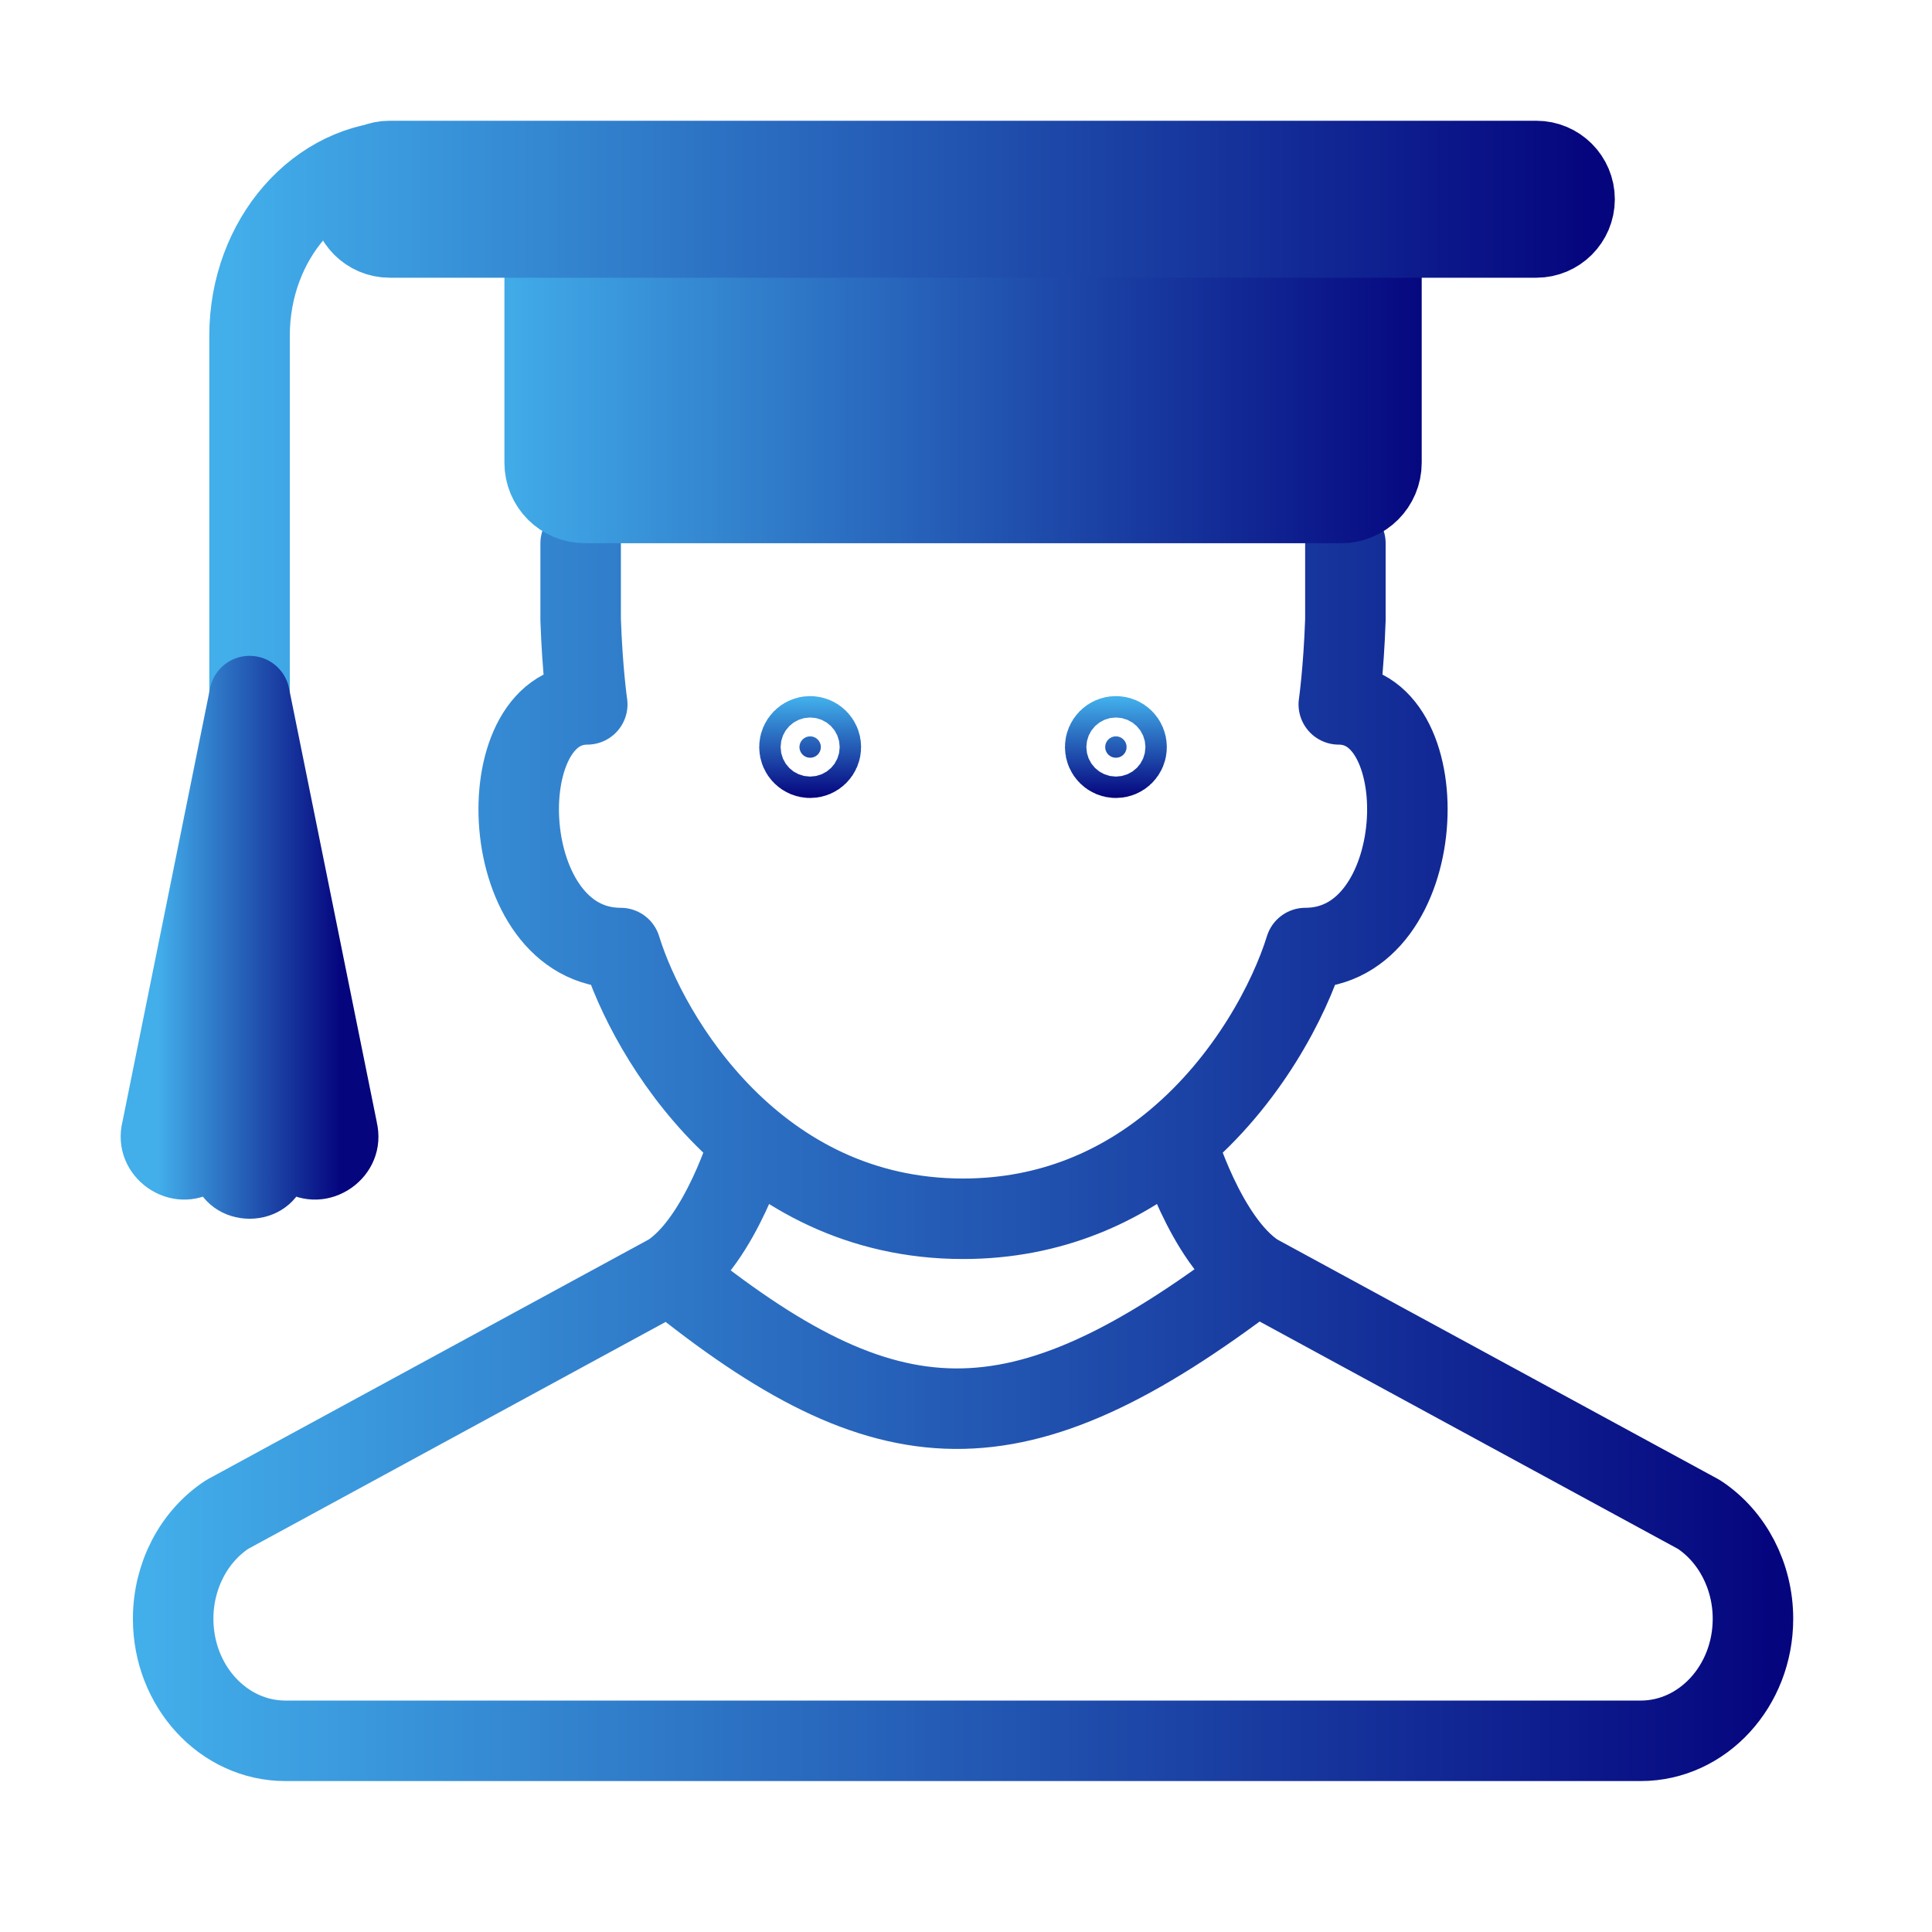
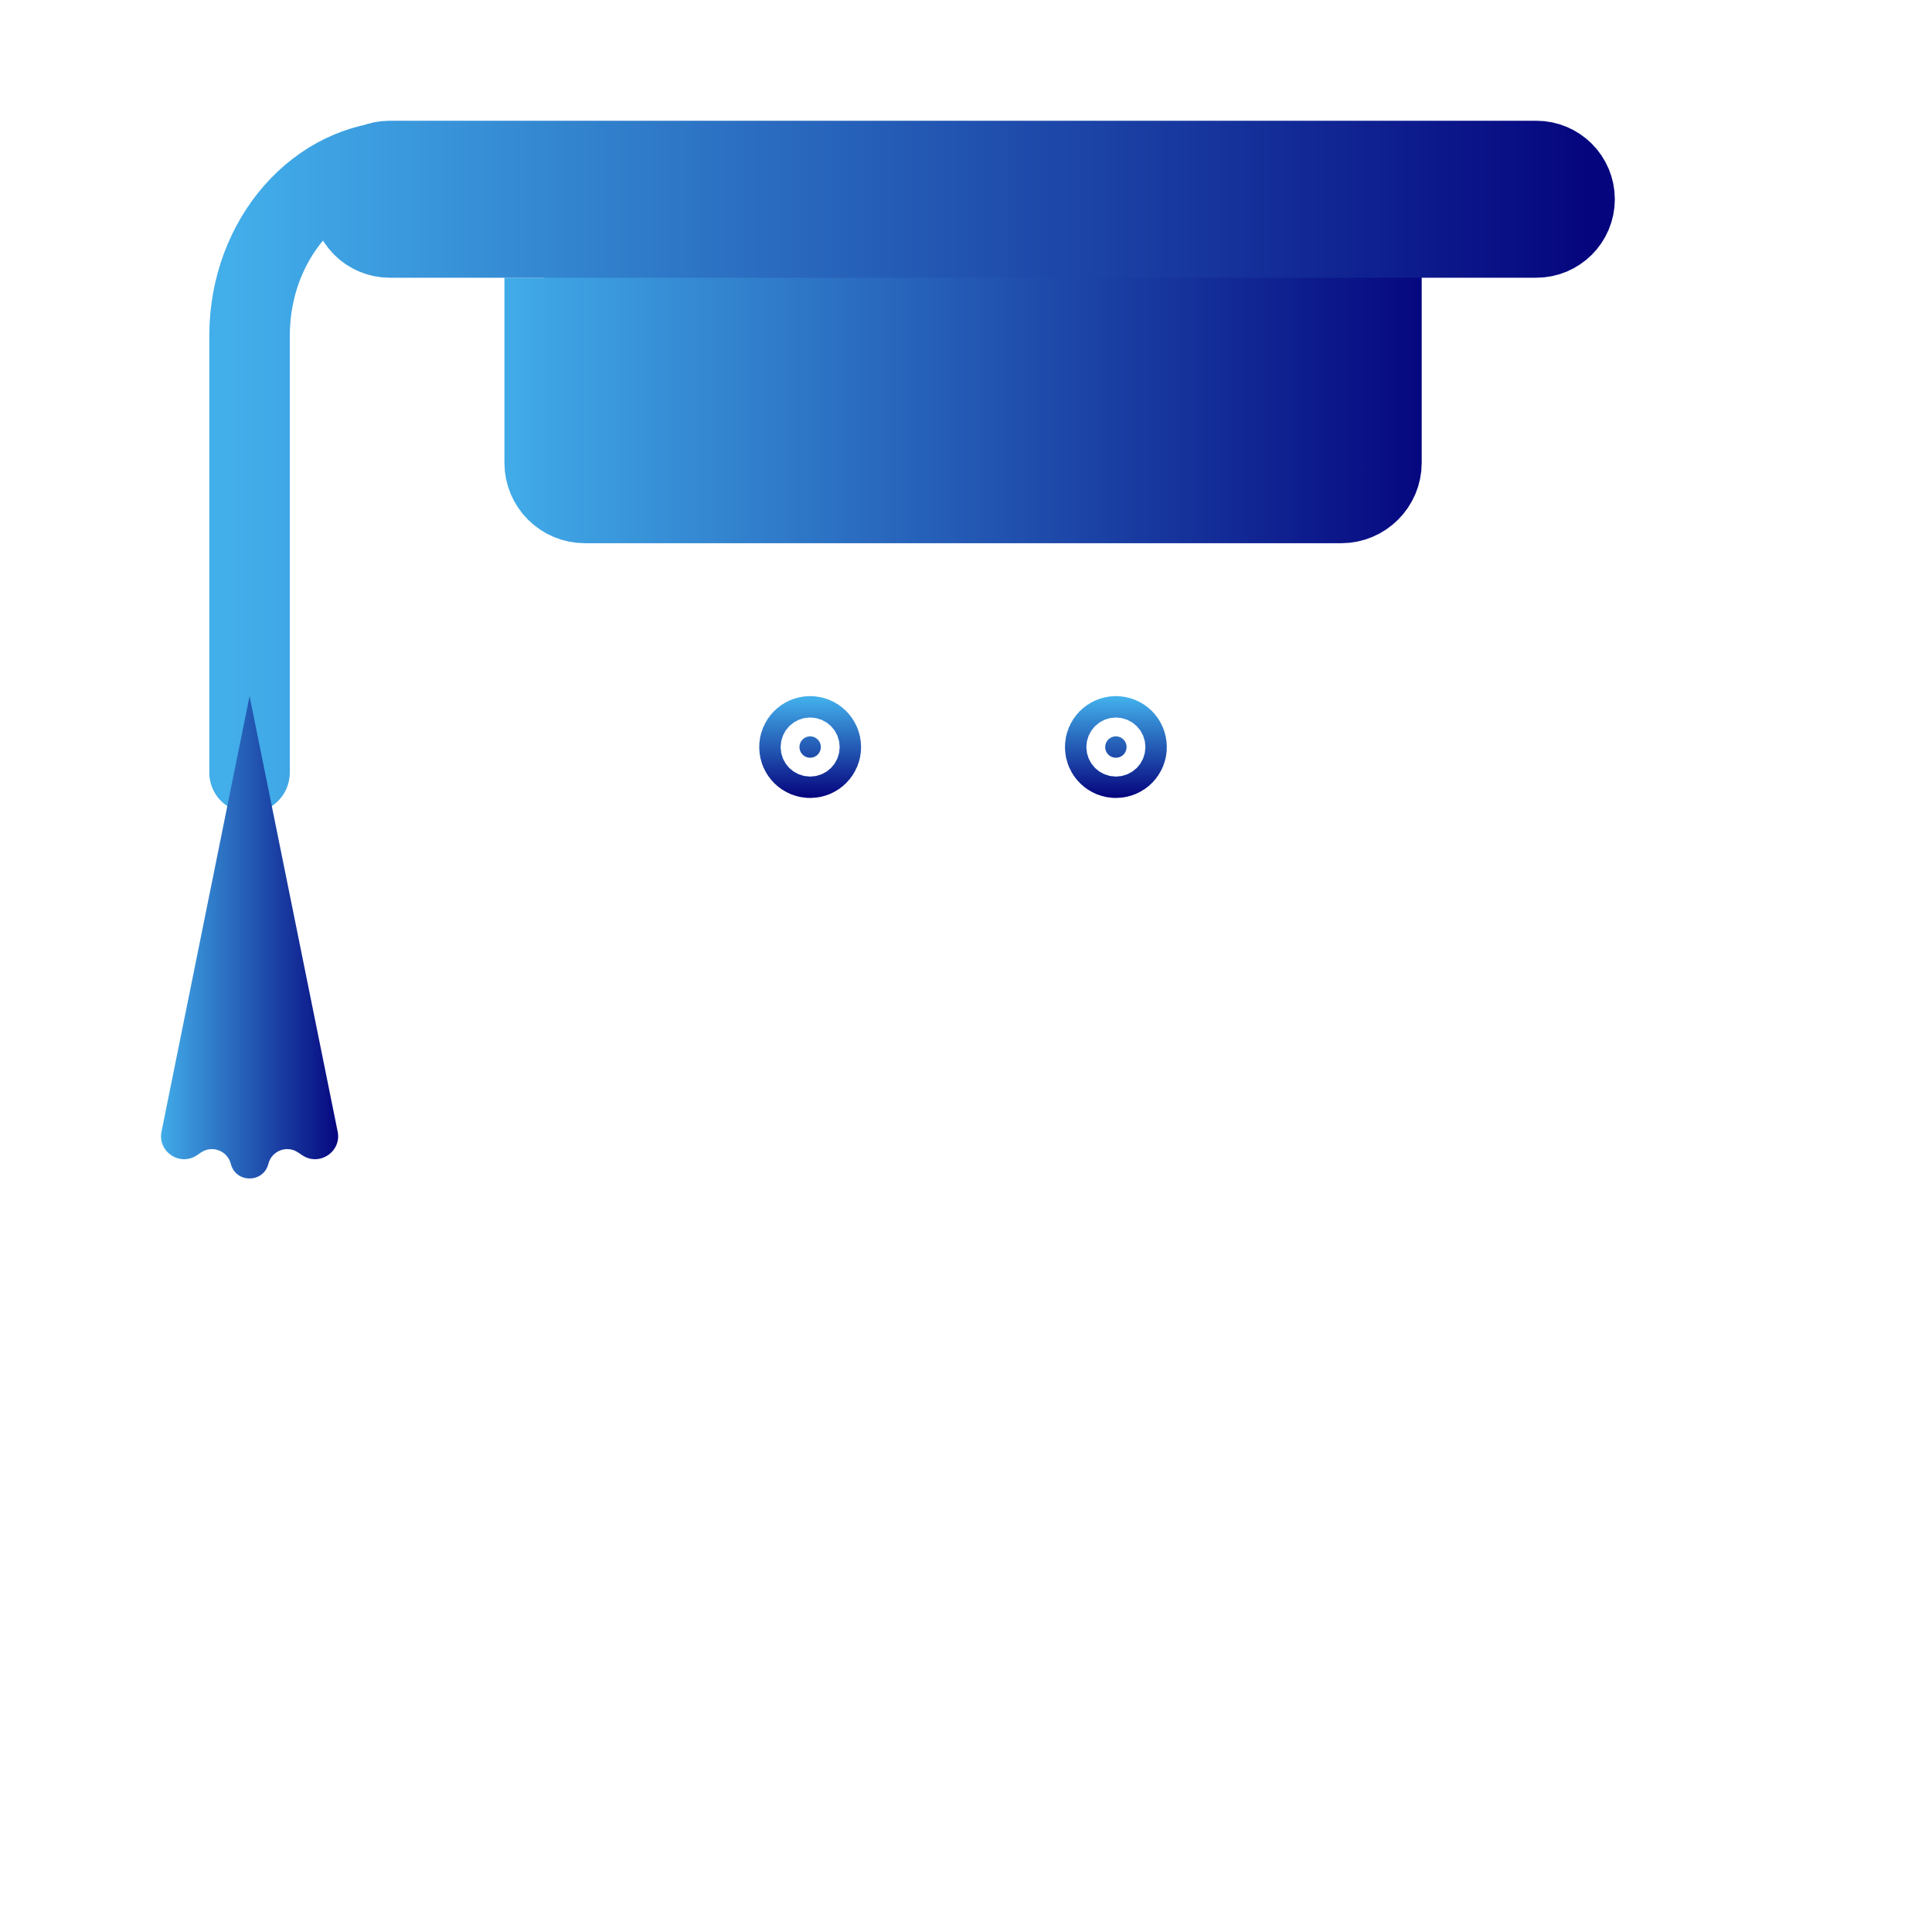
<svg xmlns="http://www.w3.org/2000/svg" width="24" height="24" viewBox="0 0 24 24" fill="none">
-   <path d="M14.608 14.169C15.498 13.424 16.018 12.417 16.216 11.777C17.772 11.777 17.876 8.75 16.631 8.75C16.631 8.75 16.691 8.336 16.713 7.698V6.75M14.608 14.169C13.941 14.728 13.066 15.14 11.963 15.14C9.391 15.14 8.056 12.898 7.71 11.777C6.154 11.777 6.051 8.75 7.295 8.75C7.295 8.75 7.235 8.336 7.213 7.698V6.75M14.608 14.169C14.608 14.169 14.969 15.405 15.605 15.824M8.321 15.824L2.823 18.813C2.405 19.087 2.151 19.579 2.151 20.109C2.151 20.946 2.775 21.625 3.546 21.625H20.381C21.151 21.625 21.776 20.946 21.776 20.109C21.776 19.579 21.521 19.087 21.104 18.813L15.605 15.824M8.321 15.824C8.958 15.405 9.318 14.169 9.318 14.169M8.321 15.824C11.03 18.019 12.62 18.096 15.605 15.824" stroke="url(#paint0_linear)" stroke-linecap="round" stroke-linejoin="round" />
  <path d="M10.197 9.28C10.197 9.354 10.137 9.413 10.064 9.413C9.991 9.413 9.931 9.354 9.931 9.28C9.931 9.207 9.991 9.147 10.064 9.147C10.137 9.147 10.197 9.207 10.197 9.28ZM13.995 9.28C13.995 9.354 13.936 9.413 13.862 9.413C13.789 9.413 13.729 9.354 13.729 9.28C13.729 9.207 13.789 9.147 13.862 9.147C13.936 9.147 13.995 9.207 13.995 9.28Z" fill="url(#paint1_linear)" stroke="url(#paint2_linear)" />
-   <path d="M6.766 3.45H17.161V5.748C17.161 6.024 16.937 6.248 16.661 6.248H7.266C6.989 6.248 6.766 6.024 6.766 5.748V3.45Z" fill="url(#paint3_linear)" stroke="url(#paint4_linear)" />
+   <path d="M6.766 3.45H17.161V5.748C17.161 6.024 16.937 6.248 16.661 6.248H7.266C6.989 6.248 6.766 6.024 6.766 5.748V3.45" fill="url(#paint3_linear)" stroke="url(#paint4_linear)" />
  <path d="M3.1 9.597V4.171C3.1 2.972 3.951 2 4.999 2M11.963 2H4.841C4.579 2 4.366 2.213 4.366 2.475C4.366 2.737 4.579 2.95 4.841 2.95H11.963M11.963 2H19.085C19.347 2 19.56 2.213 19.56 2.475C19.56 2.737 19.347 2.95 19.085 2.95H11.963M11.963 2V2.95" stroke="url(#paint5_linear)" stroke-linecap="round" stroke-linejoin="round" />
  <path d="M2.009 14.045L3.1 8.647L4.192 14.045C4.254 14.298 3.972 14.496 3.755 14.351L3.701 14.315C3.563 14.223 3.374 14.296 3.334 14.457C3.273 14.7 2.927 14.7 2.867 14.457C2.826 14.296 2.638 14.223 2.499 14.315L2.446 14.351C2.228 14.496 1.947 14.298 2.009 14.045Z" fill="url(#paint6_linear)" />
-   <path d="M3.1 8.647L3.59 8.548C3.543 8.315 3.338 8.147 3.1 8.147C2.862 8.147 2.657 8.315 2.61 8.548L3.1 8.647ZM2.009 14.045L2.494 14.164L2.497 14.154L2.499 14.144L2.009 14.045ZM4.192 14.045L3.702 14.144L3.704 14.154L3.706 14.164L4.192 14.045ZM2.446 14.351L2.168 13.935L2.168 13.935L2.446 14.351ZM2.499 14.315L2.222 13.899L2.222 13.899L2.499 14.315ZM3.701 14.315L3.978 13.899L3.978 13.899L3.701 14.315ZM3.755 14.351L3.477 14.767L3.477 14.767L3.755 14.351ZM2.867 14.457L3.352 14.336L2.867 14.457ZM2.61 8.548L1.519 13.946L2.499 14.144L3.59 8.746L2.61 8.548ZM2.61 8.746L3.702 14.144L4.682 13.946L3.59 8.548L2.61 8.746ZM2.723 14.767L2.777 14.731L2.222 13.899L2.168 13.935L2.723 14.767ZM3.424 14.731L3.477 14.767L4.032 13.935L3.978 13.899L3.424 14.731ZM3.819 14.578C3.775 14.752 3.573 14.831 3.424 14.731L3.978 13.899C3.552 13.615 2.973 13.839 2.849 14.336L3.819 14.578ZM2.777 14.731C2.628 14.831 2.425 14.752 2.382 14.578L3.352 14.336C3.227 13.839 2.648 13.615 2.222 13.899L2.777 14.731ZM3.706 14.164C3.66 13.974 3.87 13.827 4.032 13.935L3.477 14.767C4.074 15.165 4.848 14.622 4.677 13.926L3.706 14.164ZM1.523 13.926C1.353 14.622 2.127 15.165 2.723 14.767L2.168 13.935C2.33 13.827 2.541 13.974 2.494 14.164L1.523 13.926ZM2.382 14.578C2.569 15.327 3.632 15.327 3.819 14.578L2.849 14.336C2.914 14.074 3.286 14.074 3.352 14.336L2.382 14.578Z" fill="url(#paint7_linear)" />
  <defs>
    <linearGradient id="paint0_linear" x1="1.87" y1="14.188" x2="22.056" y2="14.188" gradientUnits="userSpaceOnUse">
      <stop stop-color="#42AEEA" />
      <stop offset="1" stop-color="#05057E" />
    </linearGradient>
    <linearGradient id="paint1_linear" x1="11.503" y1="8.68" x2="11.503" y2="9.901" gradientUnits="userSpaceOnUse">
      <stop stop-color="#42AEEA" />
      <stop offset="1" stop-color="#05057E" />
    </linearGradient>
    <linearGradient id="paint2_linear" x1="11.503" y1="8.68" x2="11.503" y2="9.901" gradientUnits="userSpaceOnUse">
      <stop stop-color="#42AEEA" />
      <stop offset="1" stop-color="#05057E" />
    </linearGradient>
    <linearGradient id="paint3_linear" x1="6.103" y1="4.849" x2="17.824" y2="4.849" gradientUnits="userSpaceOnUse">
      <stop stop-color="#42AEEA" />
      <stop offset="1" stop-color="#05057E" />
    </linearGradient>
    <linearGradient id="paint4_linear" x1="6.103" y1="4.849" x2="17.824" y2="4.849" gradientUnits="userSpaceOnUse">
      <stop stop-color="#42AEEA" />
      <stop offset="1" stop-color="#05057E" />
    </linearGradient>
    <linearGradient id="paint5_linear" x1="2.865" y1="5.798" x2="19.795" y2="5.798" gradientUnits="userSpaceOnUse">
      <stop stop-color="#42AEEA" />
      <stop offset="1" stop-color="#05057E" />
    </linearGradient>
    <linearGradient id="paint6_linear" x1="1.969" y1="11.643" x2="4.232" y2="11.643" gradientUnits="userSpaceOnUse">
      <stop stop-color="#42AEEA" />
      <stop offset="1" stop-color="#05057E" />
    </linearGradient>
    <linearGradient id="paint7_linear" x1="1.969" y1="11.643" x2="4.232" y2="11.643" gradientUnits="userSpaceOnUse">
      <stop stop-color="#42AEEA" />
      <stop offset="1" stop-color="#05057E" />
    </linearGradient>
  </defs>
</svg>